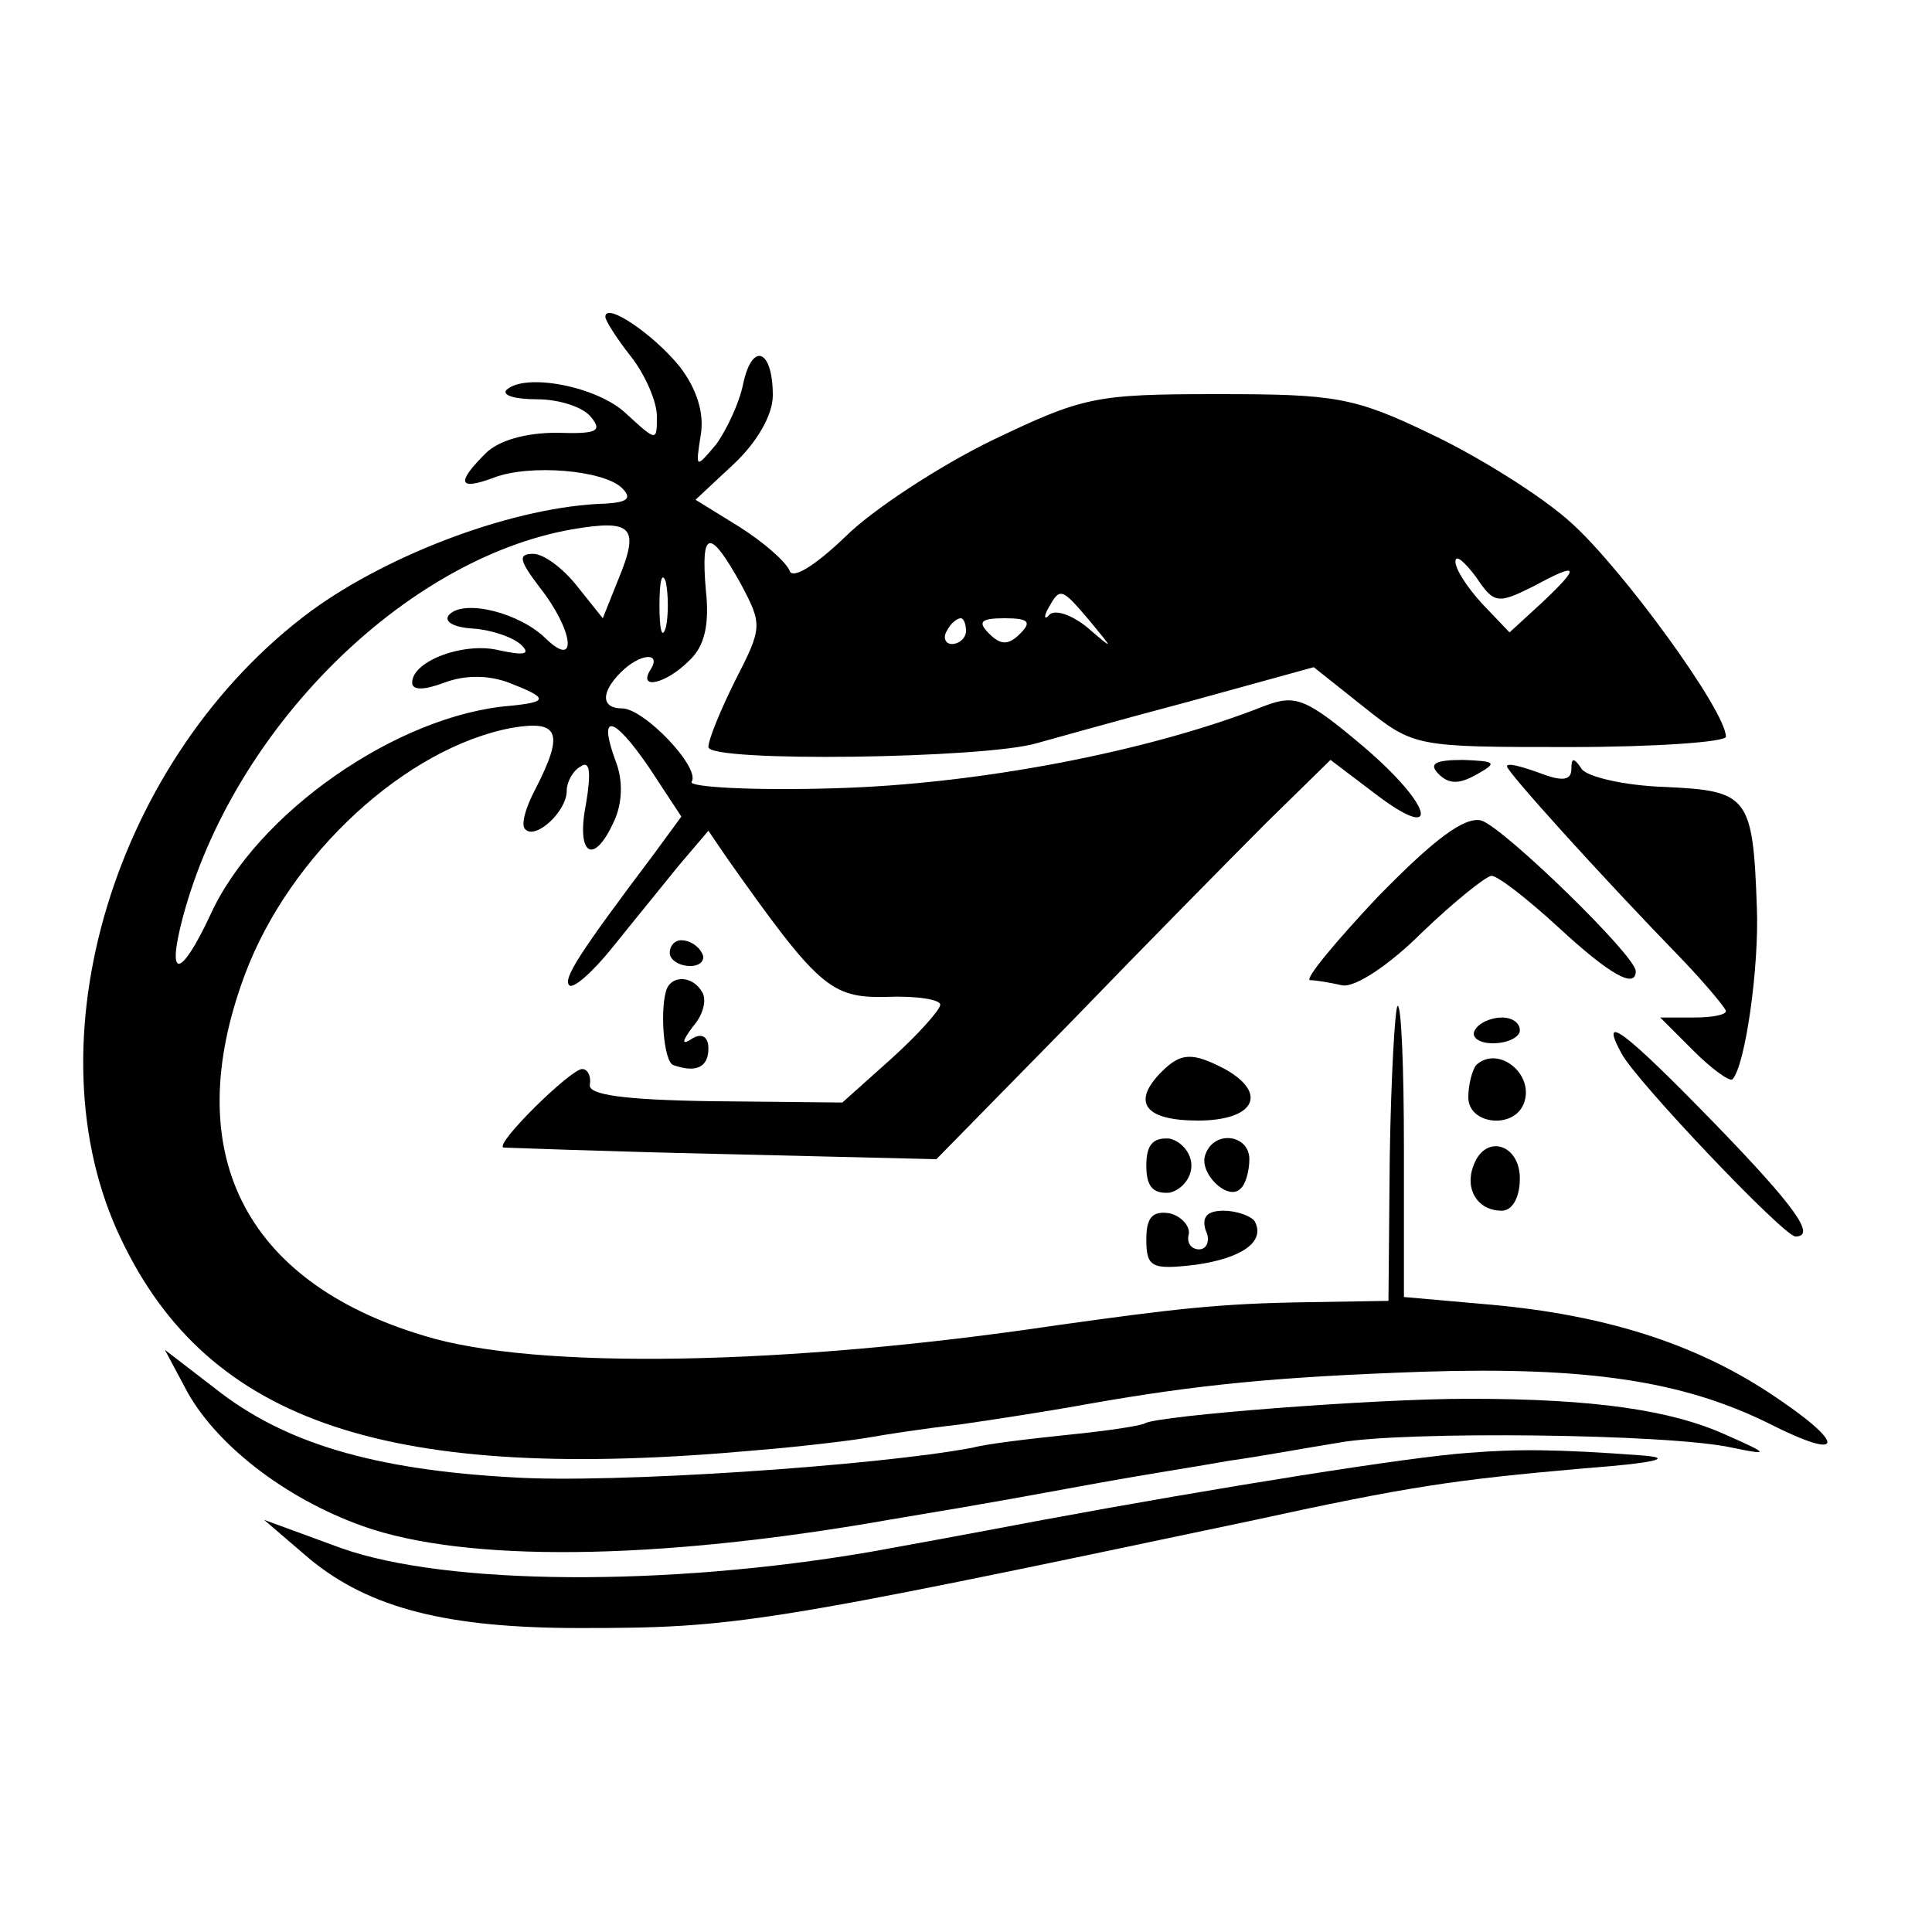
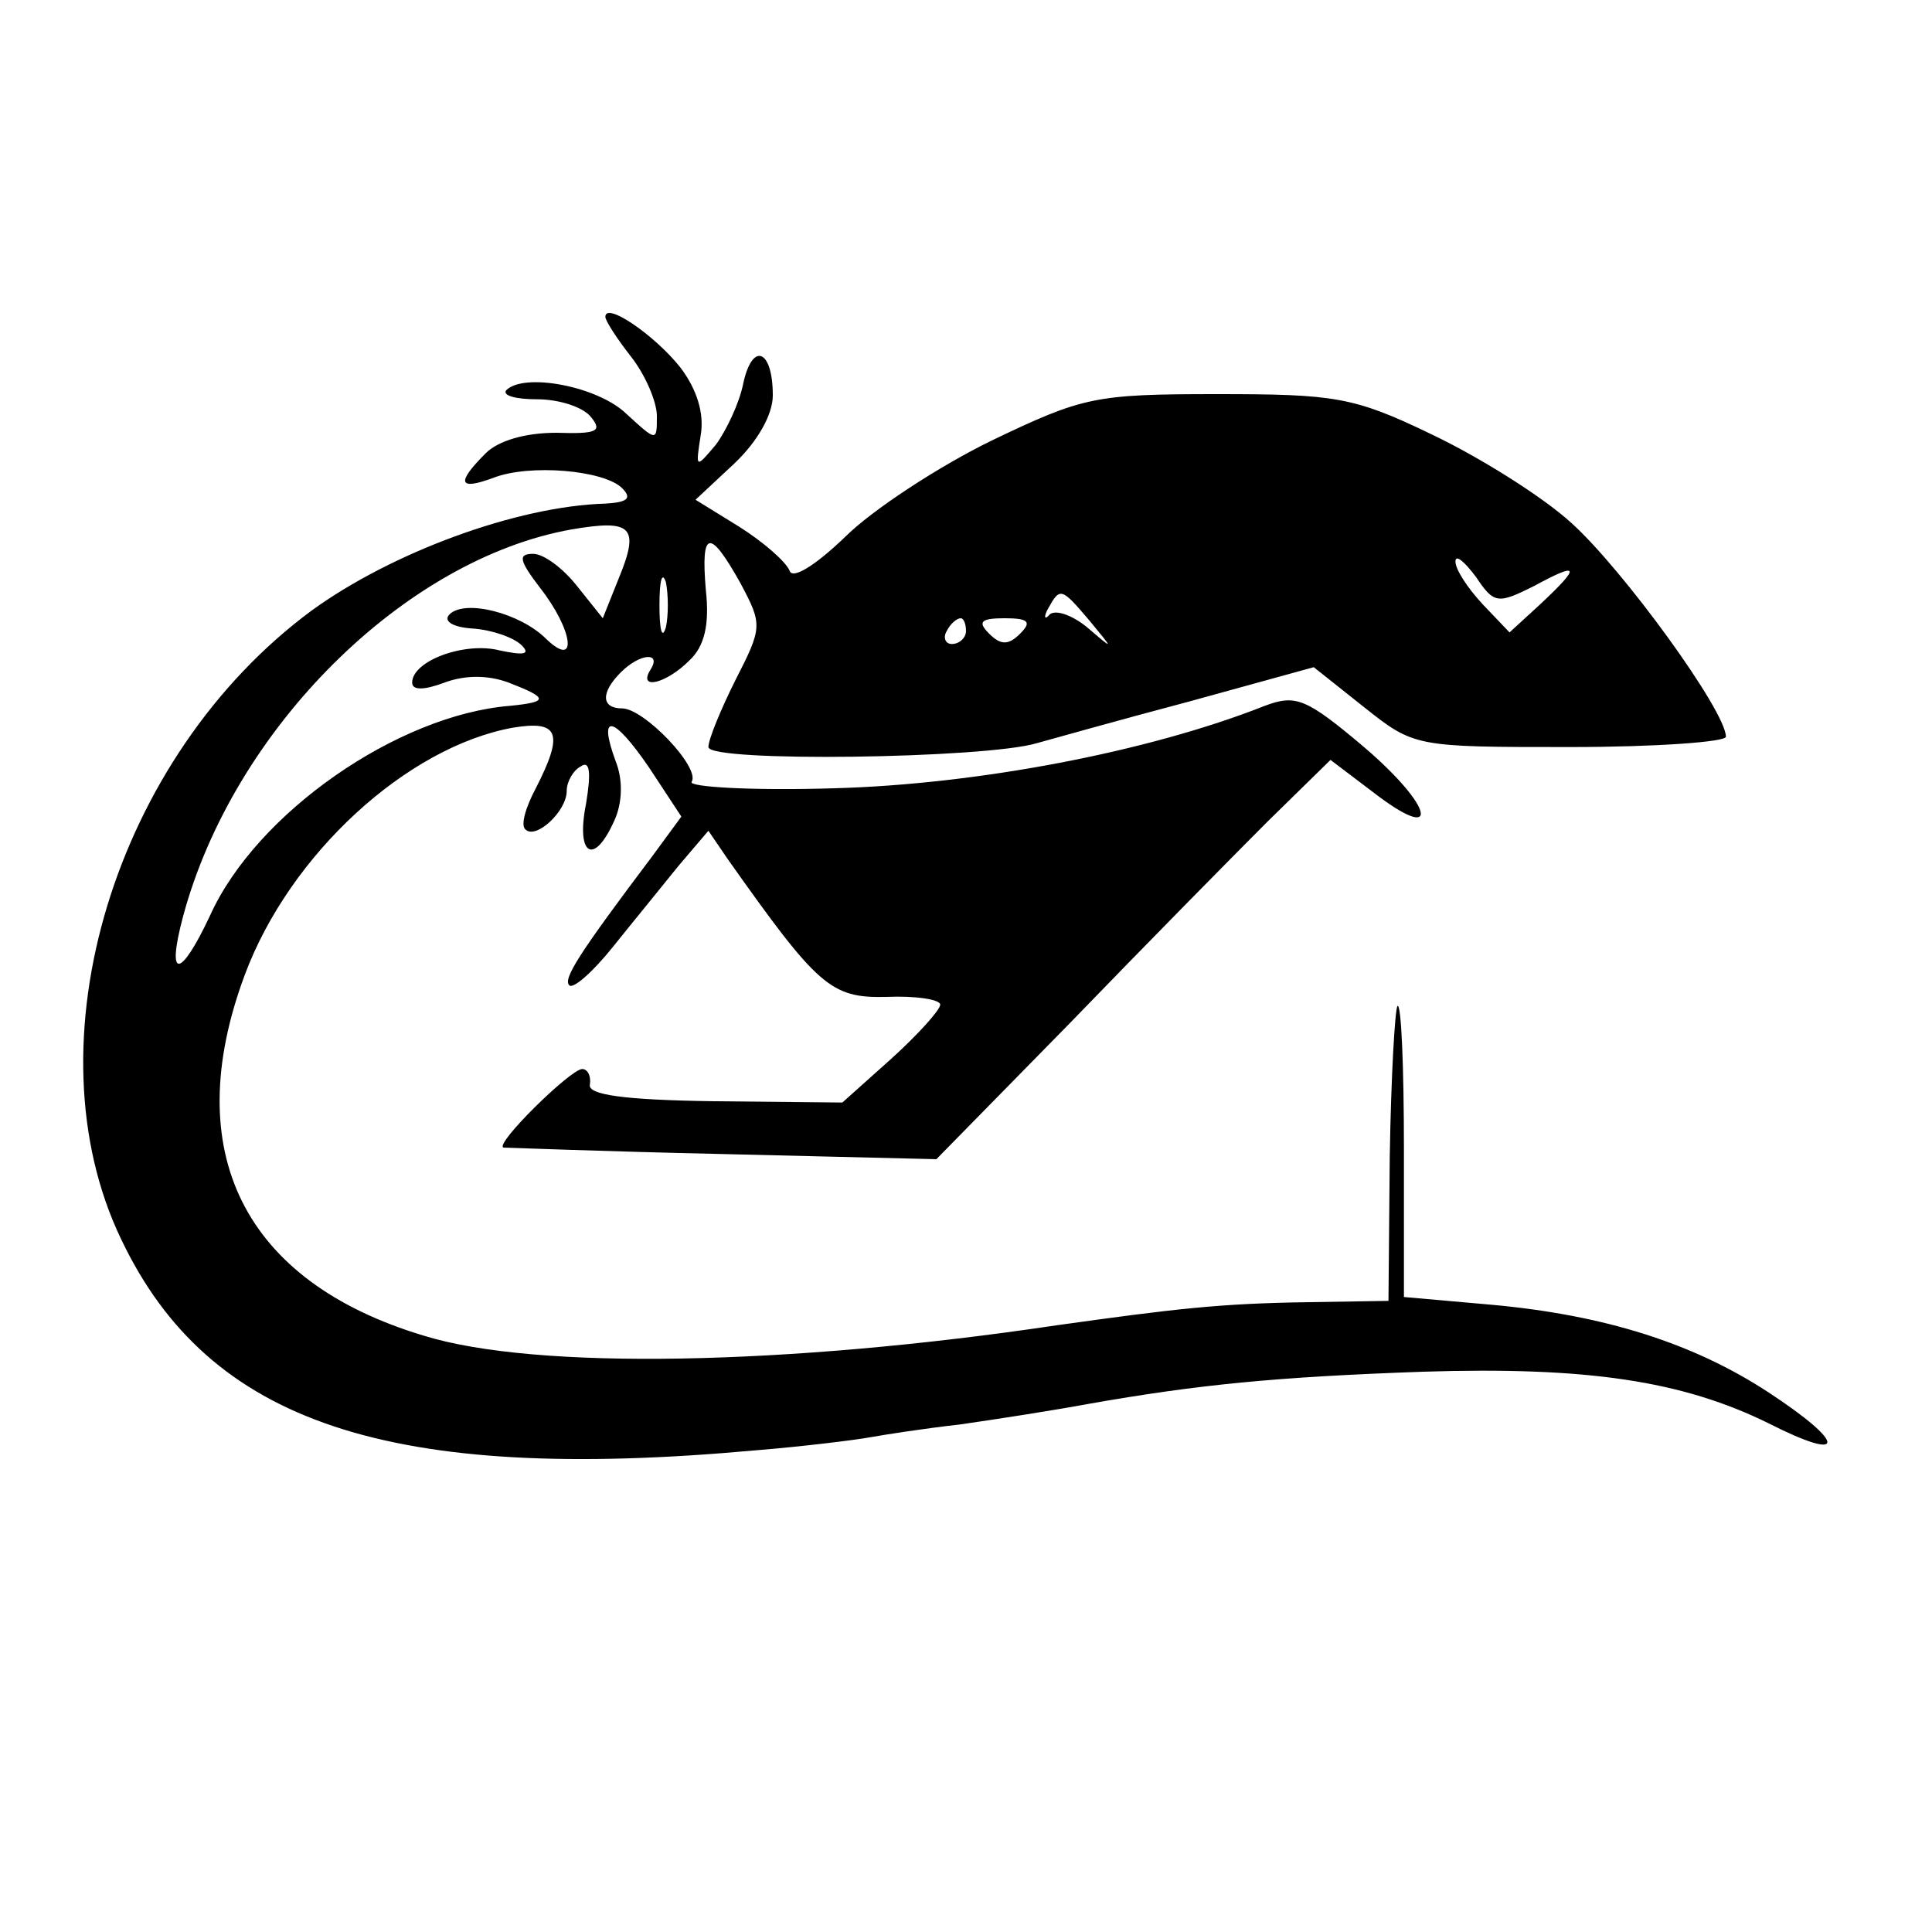
<svg xmlns="http://www.w3.org/2000/svg" version="1" width="200" height="200" viewBox="0 0 150 150">
  <path d="M47 24.6c0 .3.9 1.7 2 3.1 1.1 1.4 2 3.5 2 4.6 0 2 0 2-2.4-.2-2.2-2.1-7.9-3.2-9.3-1.8-.3.4.7.7 2.4.7s3.6.6 4.2 1.4c.9 1.1.4 1.3-2.7 1.2-2.4 0-4.5.6-5.5 1.6-2.3 2.3-2.1 2.9.6 1.9 2.8-1.1 8.6-.6 10 .8.8.8.4 1.1-1.3 1.2-6.9.2-16.6 3.8-22.8 8.3C8.9 58.7 2.1 81 9.4 96.2c6.8 14.3 20.8 19 49.3 16.4 3.7-.3 7.7-.8 8.8-1 1.1-.2 4.3-.7 7-1 2.8-.4 7.3-1.1 10-1.6 8.5-1.5 14.6-2.1 26-2.5 12.7-.4 20.1.7 26.8 4 6.1 3.1 6.1 1.6 0-2.4-5.8-3.8-12.7-6-21.5-6.8l-6.8-.6V89.2c0-6.3-.2-11.3-.5-11.1-.2.3-.5 5.5-.6 11.7l-.1 11.2-6.2.1c-6.9.1-10.3.5-19.6 1.8-20.8 3.1-40.4 3.5-49.1.8-14-4.2-19-14.3-13.9-28 3.5-9.4 12.6-17.7 20.8-19.2 3.6-.6 4 .4 1.8 4.7-.8 1.5-1.2 2.9-.8 3.2.8.8 3.2-1.4 3.2-3 0-.7.5-1.6 1.1-1.9.7-.5.8.5.4 2.9-.8 4 .6 4.9 2.2 1.3.6-1.3.7-3.1.1-4.6-1.4-3.8-.2-3.6 2.6.5l2.5 3.8-2.2 3c-5.8 7.7-7 9.6-6.5 10.1.3.3 1.8-1 3.4-3 1.6-2 3.9-4.8 5.1-6.3l2.3-2.7 1.5 2.2c7 9.9 8 10.8 12.3 10.7 2.3-.1 4.2.2 4.2.6 0 .4-1.7 2.3-3.8 4.2l-3.8 3.4-10-.1c-7-.1-9.8-.5-9.6-1.3.1-.7-.2-1.2-.6-1.2-.9 0-6.9 5.9-6.1 6.1.2 0 7.9.3 17 .5l16.6.4 10.4-10.6c5.7-5.9 12.6-12.9 15.3-15.6l4.9-4.8 3.3 2.5c5.3 4.1 4.8 1.2-.7-3.5-4.5-3.8-5.3-4.1-7.7-3.2-9.1 3.6-22.4 6.1-33.4 6.4-6.4.2-11.4-.1-11.1-.5.7-1.1-3.7-5.7-5.4-5.7-1.6 0-1.7-1.2-.1-2.8 1.5-1.5 3.2-1.6 2.3-.2-1 1.6 1.2 1.1 3-.7 1.2-1.1 1.6-2.8 1.3-5.5-.4-4.7.3-4.8 2.7-.5 1.7 3.2 1.7 3.4-.4 7.5C56 55 55 57.4 55 58c0 1.2 21.5.9 25.5-.3 1.1-.3 6.4-1.8 11.7-3.2l9.8-2.7 3.9 3.1c3.9 3.1 4 3.1 16 3.1 6.7 0 12.1-.4 12.1-.8 0-2-8-13-12-16.6-2.3-2.1-7.3-5.2-10.9-6.9-6-2.9-7.5-3.1-16.6-3.1-9.5 0-10.4.2-17.5 3.6-4.1 2-9.3 5.4-11.4 7.5-2.4 2.3-4.1 3.3-4.3 2.6-.3-.7-2-2.2-3.9-3.4L54 38.8l3-2.8c1.8-1.7 3-3.8 3-5.3 0-3.6-1.6-4.2-2.3-.9-.3 1.5-1.3 3.6-2.1 4.7-1.6 1.9-1.6 1.9-1.2-.7.3-1.7-.3-3.6-1.6-5.3-2-2.5-5.8-5.1-5.8-3.9zM48 45l-1.2 3-2-2.5c-1.1-1.4-2.6-2.5-3.4-2.5-1.2 0-1.1.5.5 2.6 2.6 3.3 3 6.4.5 4-2-2-6.3-3.1-7.5-1.9-.5.5.2 1 1.8 1.1 1.5.1 3.2.7 3.8 1.3.7.7.2.8-1.7.4-2.7-.7-6.8.8-6.8 2.5 0 .6.9.6 2.5 0s3.4-.6 5 0c3.1 1.2 3.1 1.5.1 1.8-8.7.7-19.7 8.3-23.3 16.3-2.3 4.9-3.4 5-2.1.1 3.9-14.6 17.2-27.8 30.2-30.1 4.7-.8 5.3-.2 3.6 3.9zm71.1.5c3.5-1.9 3.7-1.6.5 1.4l-2.4 2.2-2.1-2.2c-1.2-1.3-2.1-2.7-2.1-3.3 0-.6.7 0 1.6 1.2 1.4 2.1 1.7 2.1 4.5.7zm-67.4 3.2c-.3 1-.5.2-.5-1.7s.2-2.7.5-1.8c.2 1 .2 2.6 0 3.5zm32.9-.5c1.9 2.3 1.9 2.3-.2.5-1.1-.9-2.4-1.4-2.9-1-.4.5-.5.2-.1-.5.9-1.6 1-1.6 3.2 1zM75 49c0 .5-.5 1-1.1 1-.5 0-.7-.5-.4-1 .3-.6.8-1 1.1-1 .2 0 .4.4.4 1zm4.2.2c-.9.9-1.5.9-2.4 0-.9-.9-.7-1.2 1.2-1.2s2.1.3 1.2 1.2z" />
-   <path d="M111.7 60.1c.8.8 1.6.8 3 0 1.6-.9 1.4-1-1.1-1.1-2.2 0-2.7.3-1.9 1.1zM117 59.5c0 .4 7 8.2 13.8 15.2 1.7 1.8 3.2 3.6 3.2 3.8 0 .3-1.1.5-2.5.5h-2.6l2.6 2.6c1.4 1.4 2.8 2.4 3 2.2 1-1 2.1-8.8 1.9-13.4-.3-8.6-.7-9-7.1-9.3-3.2-.1-6.1-.8-6.5-1.4-.6-.9-.8-.9-.8 0s-.7 1-2.5.3c-1.4-.5-2.5-.8-2.5-.5z" />
-   <path d="M107 69.6c-3.3 3.5-5.7 6.4-5.3 6.5.5 0 1.6.2 2.5.4 1 .2 3.7-1.6 6.2-4.1 2.5-2.4 5-4.4 5.4-4.4.5 0 2.8 1.8 5.2 4 4 3.7 6 4.8 6 3.4 0-1.2-10.3-11.2-12-11.7-1.3-.3-3.6 1.4-8 5.9zM52 74c0 .5.7 1 1.6 1 .8 0 1.2-.5.9-1-.3-.6-1-1-1.6-1-.5 0-.9.4-.9 1zM51.8 76.7c-.6 1.4-.3 5.8.5 6 1.7.6 2.7.2 2.7-1.3 0-.9-.5-1.2-1.2-.8-.9.6-.9.3 0-.9.8-.9 1.1-2.1.7-2.7-.7-1.2-2.2-1.3-2.7-.3zM114.5 80c-.3.5.3 1 1.4 1 1.2 0 2.1-.5 2.1-1 0-.6-.6-1-1.4-1-.8 0-1.8.4-2.1 1zM125.9 81.8C127 83.9 138.5 96 139.4 96c1.6 0 .1-2.2-6.3-8.8-7-7.2-9-8.7-7.2-5.4zM90.2 83.2C87.8 85.6 88.9 87 93 87c4.4 0 5.5-2.1 2.1-4-2.5-1.3-3.4-1.3-4.9.2zM114.6 82.7c-.3.4-.6 1.5-.6 2.5 0 2.1 3.5 2.5 4.3.5.9-2.3-2-4.6-3.7-3zM89 90.5c0 1.6.5 2.2 1.8 2.1.9-.2 1.7-1.1 1.7-2.1s-.8-1.9-1.7-2.1c-1.3-.1-1.8.5-1.8 2.1zM93.6 89.6c-.6 1.4 1.7 3.7 2.7 2.7.4-.3.7-1.4.7-2.3 0-1.9-2.7-2.3-3.4-.4zM114.4 90.5c-.7 1.8.3 3.5 2.2 3.5.8 0 1.4-1 1.4-2.5 0-2.7-2.7-3.5-3.6-1zM89 96.2c0 2.2.4 2.4 3.8 2 3.6-.5 5.5-1.8 4.6-3.4-.3-.4-1.4-.8-2.4-.8-1.3 0-1.7.5-1.4 1.5.4.8.1 1.5-.5 1.5s-1-.5-.8-1.2c.1-.6-.6-1.4-1.5-1.6-1.3-.2-1.8.3-1.8 2zM14.4 107.8c2.2 4.2 7.6 8.5 13.8 10.7 7.9 2.8 22.6 2.7 40.8-.5 9.6-1.6 10.4-1.8 16.5-2.9 3.3-.6 7.8-1.3 10-1.7 2.2-.3 6-1 8.5-1.4 4.9-.9 25.6-.7 30.5.4 2.9.6 2.9.5-.5-1-4.2-1.9-10.1-2.8-20-2.8-7.4 0-24 1.3-25.1 1.9-.3.2-3 .6-6 .9-2.9.3-6.3.7-7.4 1-7.4 1.4-28 2.8-35.7 2.3-10.9-.6-17.8-2.7-23.1-6.9l-3.9-3 1.6 3z" />
-   <path d="M114 112.8c-4.5.3-19.5 2.7-33 5.2-5.8 1.1-11.8 2.2-13.5 2.5-15.8 2.7-32.8 2.6-41-.3l-6-2.2 3.5 3c4.7 3.9 10.8 5.4 21 5.4 12 0 14.1-.3 52-8.3 12.4-2.7 15.8-3.2 26-4.1 5.4-.4 7.1-.8 4.5-1-6.7-.5-9.8-.5-13.5-.2z" />
</svg>